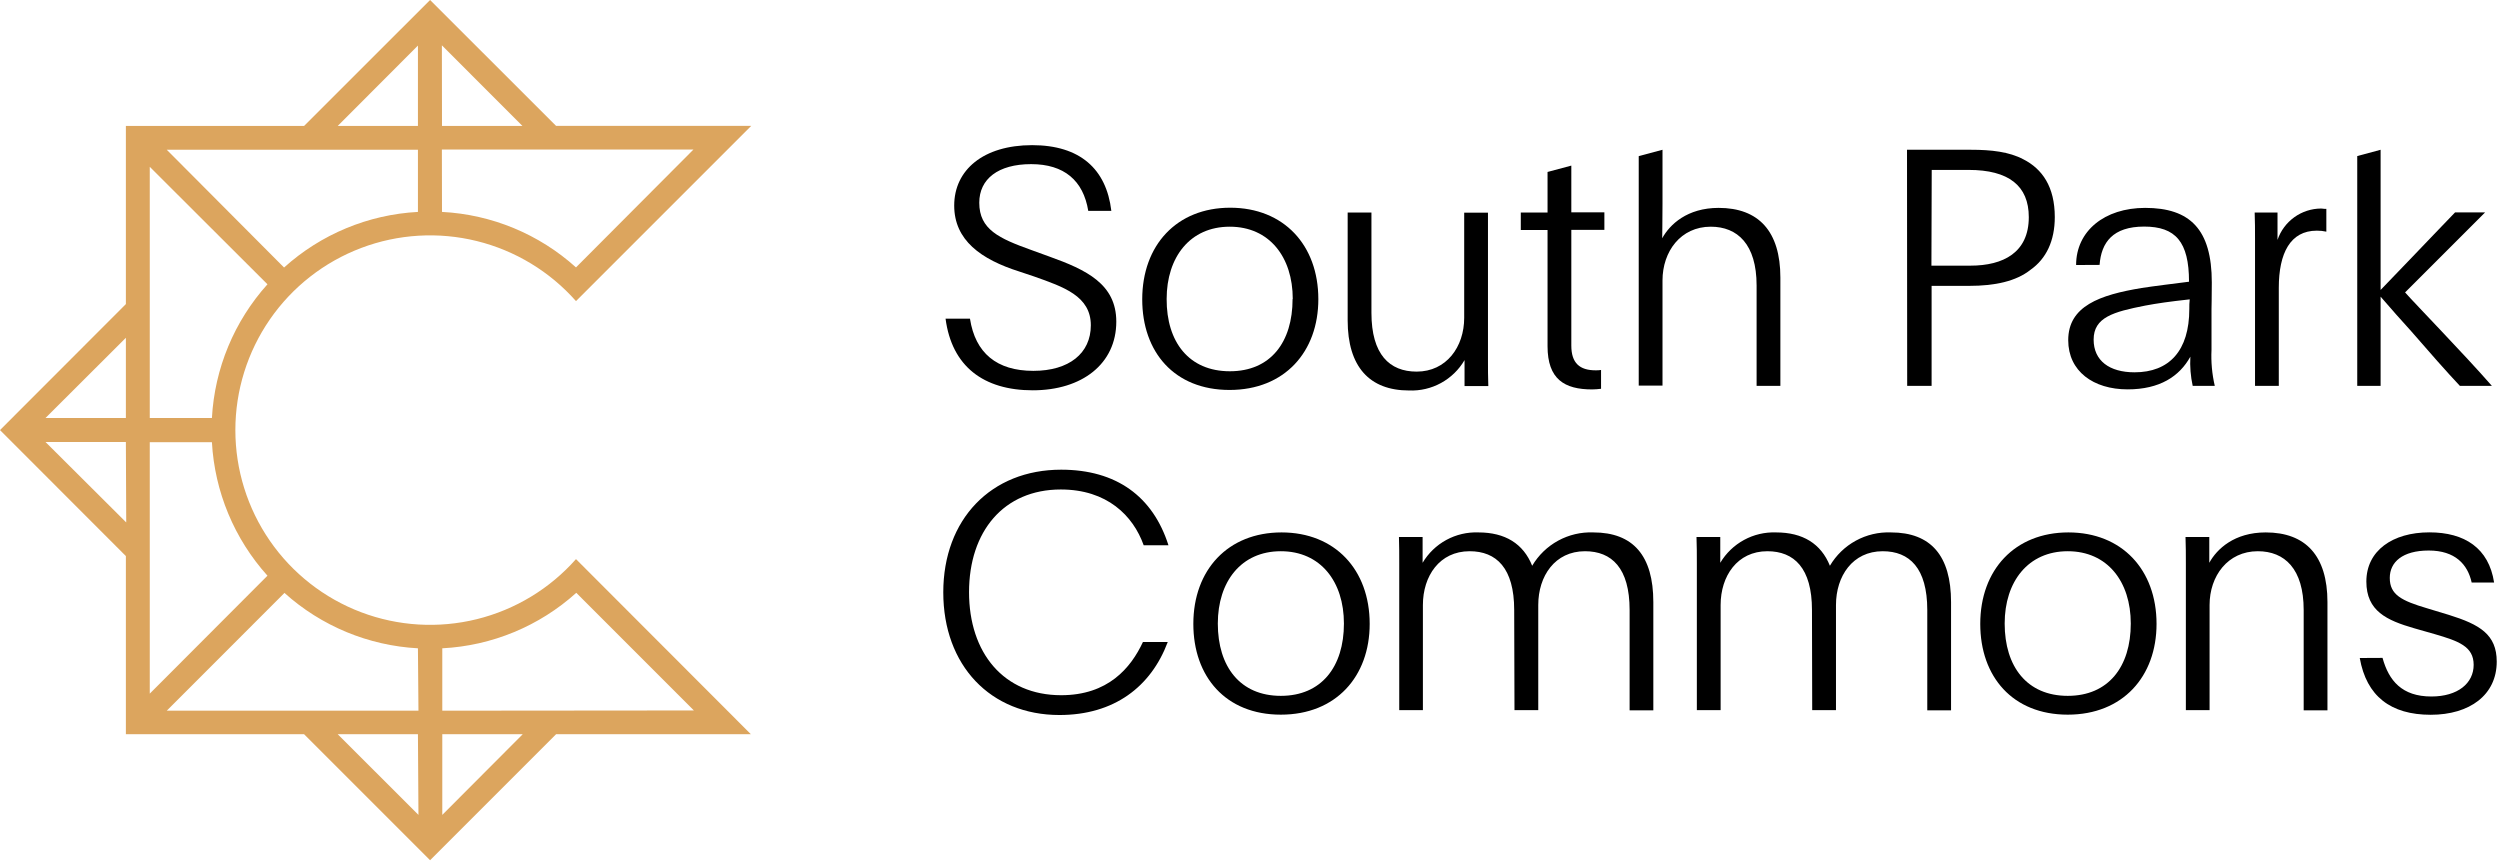
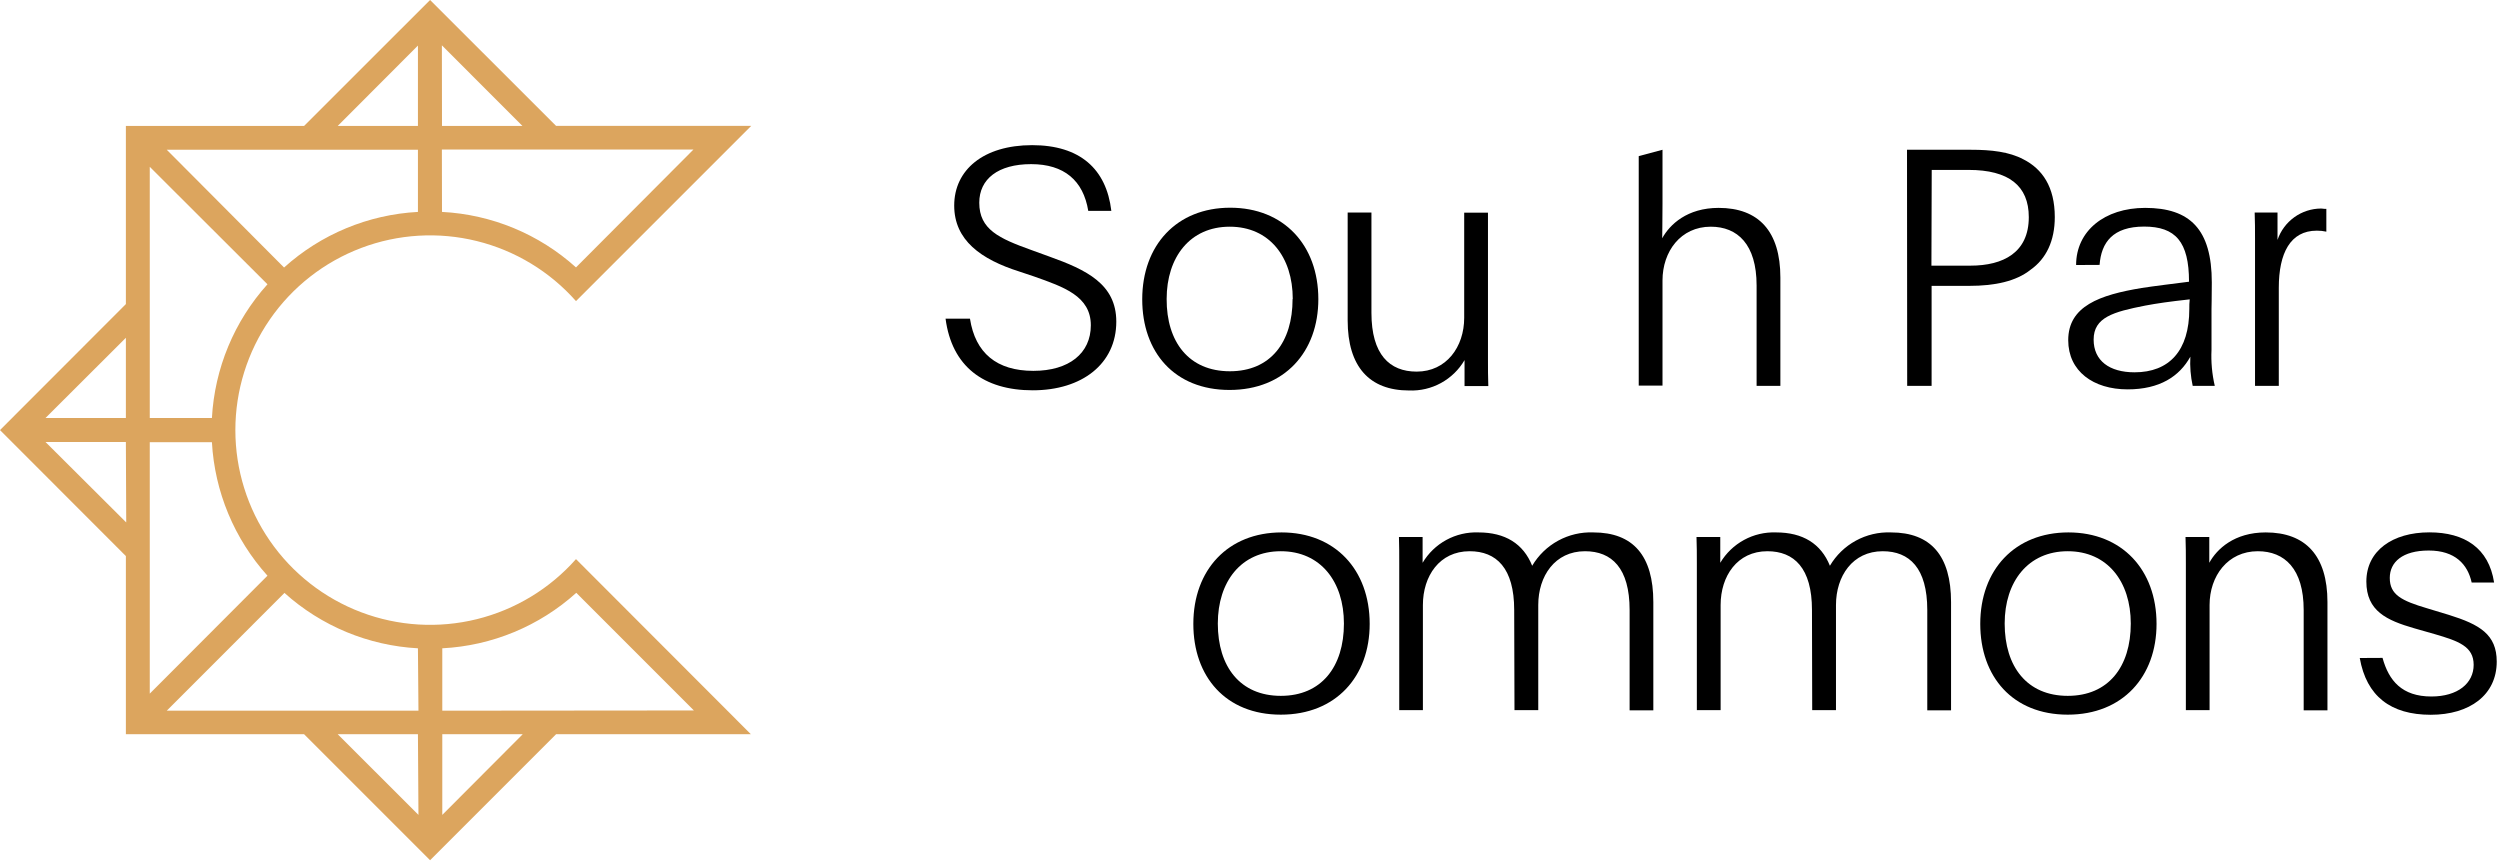
<svg xmlns="http://www.w3.org/2000/svg" width="428" height="148" viewBox="0 0 428 148" fill="none">
  <path d="M98.61 95.72C94.126 100.79 88.206 104.376 81.635 106.001C75.065 107.625 68.156 107.211 61.826 104.814C55.496 102.417 50.046 98.15 46.2 92.581C42.354 87.011 40.294 80.403 40.294 73.635C40.294 66.867 42.354 60.259 46.2 54.689C50.046 49.12 55.496 44.853 61.826 42.456C68.156 40.059 75.065 39.645 81.635 41.269C88.206 42.894 94.126 46.48 98.61 51.55L128.61 21.55H95.2L73.63 0L52.06 21.56H21.55V52.06L0 73.63L21.55 95.2V125.7H52.06L73.63 147.27L95.2 125.7H128.55L98.61 95.72ZM21.61 89.44L7.79 75.67H21.55L21.61 89.44ZM21.55 71.56H7.79L21.55 57.83V71.56ZM75.65 7.76L89.44 21.56H75.67L75.65 7.76ZM75.65 25.6H118.72L98.61 45.78C92.281 40.073 84.181 36.718 75.67 36.28L75.65 25.6ZM71.55 7.8V21.56H57.82L71.55 7.8ZM71.55 25.64V36.28C63.045 36.735 54.955 40.096 48.63 45.8L28.55 25.64H71.55ZM25.64 28.56L45.79 48.67C40.101 54.992 36.746 63.069 36.28 71.56H25.64V28.56ZM25.64 75.71H36.28C36.752 84.188 40.108 92.25 45.79 98.56L25.64 118.75V75.71ZM71.64 139.51L57.82 125.7H71.55L71.64 139.51ZM71.64 121.67H28.55L48.7 101.51C55.012 107.185 63.075 110.53 71.55 110.99L71.64 121.67ZM75.72 139.51V125.7H89.49L75.72 139.51ZM75.72 121.67V110.99C84.231 110.552 92.331 107.197 98.66 101.49L118.79 121.63L75.72 121.67Z" fill="#DCA55E" />
-   <path d="M199.92 109.91C197.04 117.6 190.71 122.41 181.38 122.41C169.57 122.41 161.49 113.93 161.49 101.41C161.49 88.89 169.68 80.41 181.67 80.41C191.11 80.41 197.38 84.99 200.04 93.35H195.8C193.99 88.27 189.52 83.8 181.61 83.8C171.83 83.8 165.9 90.98 165.9 101.38C165.9 111.78 171.83 119.02 181.67 119.02C189.67 119.02 193.59 114.38 195.67 109.91H199.92Z" fill="black" />
  <path d="M204.3 106.81C204.3 97.54 210.24 91.15 219.4 91.15C228.56 91.15 234.49 97.54 234.49 106.81C234.49 115.81 228.72 122.35 219.28 122.35C209.84 122.35 204.3 115.85 204.3 106.81ZM230.08 106.75C230.08 99.57 226.08 94.37 219.28 94.37C212.48 94.37 208.49 99.57 208.49 106.75C208.49 114.15 212.33 119.13 219.28 119.13C226.23 119.13 230.08 114.15 230.08 106.75Z" fill="black" />
  <path d="M259.23 104.43C259.23 97.25 256.18 94.37 251.6 94.37C246.45 94.37 243.6 98.61 243.6 103.58V121.58H239.55V96.46C239.55 94.94 239.55 93.46 239.5 91.94H243.55V96.35C244.527 94.704 245.93 93.353 247.611 92.438C249.291 91.523 251.188 91.078 253.1 91.15C257.68 91.15 260.79 93.07 262.31 96.86C263.376 95.053 264.912 93.569 266.753 92.563C268.594 91.558 270.674 91.07 272.77 91.15C279.61 91.15 283.05 95.15 283.05 103.08V121.61H278.99V104.43C278.99 97.25 275.93 94.37 271.35 94.37C266.21 94.37 263.35 98.61 263.35 103.58V121.58H259.28L259.23 104.43Z" fill="black" />
  <path d="M310.21 104.43C310.21 97.25 307.15 94.37 302.57 94.37C297.43 94.37 294.57 98.61 294.57 103.58V121.58H290.5V96.46C290.5 94.94 290.5 93.46 290.44 91.94H294.51V96.35C295.489 94.706 296.892 93.356 298.572 92.441C300.252 91.526 302.148 91.08 304.06 91.15C308.64 91.15 311.75 93.07 313.28 96.86C314.344 95.053 315.877 93.569 317.717 92.563C319.557 91.558 321.635 91.07 323.73 91.15C330.57 91.15 334.02 95.15 334.02 103.08V121.61H329.95V104.43C329.95 97.25 326.9 94.37 322.32 94.37C317.18 94.37 314.32 98.61 314.32 103.58V121.58H310.25L310.21 104.43Z" fill="black" />
  <path d="M339.02 106.81C339.02 97.54 344.95 91.15 354.11 91.15C363.27 91.15 369.2 97.54 369.2 106.81C369.2 115.81 363.43 122.35 354 122.35C344.57 122.35 339.02 115.85 339.02 106.81ZM364.79 106.75C364.79 99.57 360.79 94.37 354 94.37C347.21 94.37 343.2 99.57 343.2 106.75C343.2 114.15 347.04 119.13 354 119.13C360.96 119.13 364.79 114.15 364.79 106.75Z" fill="black" />
  <path d="M374.22 96.46C374.22 94.94 374.22 93.46 374.16 91.94H378.23V96.35C379.53 93.98 382.52 91.15 387.89 91.15C394.73 91.15 398.46 95.15 398.46 103.08V121.61H394.39V104.43C394.39 97.37 391.12 94.37 386.54 94.37C381.39 94.37 378.28 98.61 378.28 103.58V121.58H374.22V96.46Z" fill="black" />
  <path d="M407.89 112.63C408.96 116.53 411.22 119.24 416.25 119.24C420.77 119.24 423.49 116.98 423.49 113.82C423.49 110.66 420.89 109.75 416.82 108.56L413.31 107.56C408.62 106.2 405.12 104.62 405.12 99.56C405.12 94.3 409.58 91.14 415.91 91.14C421.96 91.14 426.09 93.85 426.99 99.73H423.15C422.47 96.62 420.32 94.25 415.8 94.25C411.28 94.25 409.13 96.25 409.13 98.94C409.13 101.82 411.13 102.84 415.52 104.14L419.25 105.27C424.51 106.91 427.44 108.61 427.44 113.27C427.44 118.98 422.81 122.37 416.14 122.37C409.3 122.37 405.14 119.2 403.99 112.65L407.89 112.63Z" fill="black" />
  <path d="M166.06 54.56C166.97 60.44 170.64 63.49 176.91 63.49C183.02 63.49 186.75 60.49 186.75 55.69C186.75 50.69 182.11 49.13 177.03 47.33L174.55 46.5C167.94 44.41 163.36 41.13 163.36 35.19C163.36 29.09 168.36 24.85 176.7 24.85C184.89 24.85 189.41 28.92 190.26 36.1H186.31C185.46 30.9 182.18 28.1 176.53 28.1C170.88 28.1 167.65 30.64 167.65 34.71C167.65 39.29 171.05 40.82 176.53 42.79L179.64 43.92C185.97 46.19 191.11 48.62 191.11 55.06C191.11 62.3 185.23 66.82 176.81 66.82C168.39 66.82 162.95 62.72 161.88 54.56H166.06Z" fill="black" />
  <path d="M195.55 51.25C195.55 41.98 201.45 35.56 210.61 35.56C219.77 35.56 225.7 41.95 225.7 51.22C225.7 60.22 219.94 66.76 210.5 66.76C201.06 66.76 195.55 60.29 195.55 51.25ZM221.32 51.19C221.32 44.01 217.32 38.81 210.53 38.81C203.74 38.81 199.73 44.01 199.73 51.19C199.7 58.56 203.55 63.56 210.55 63.56C217.55 63.56 221.29 58.56 221.29 51.19H221.32Z" fill="black" />
  <path d="M254.74 61.56C254.74 63.09 254.74 64.56 254.8 66.09H250.73V61.65C249.769 63.298 248.376 64.653 246.702 65.569C245.029 66.486 243.137 66.928 241.23 66.85C234.45 66.85 230.72 62.78 230.72 54.85V36.38H234.79V53.56C234.79 60.69 237.89 63.62 242.53 63.62C247.62 63.62 250.67 59.39 250.67 54.41V36.41H254.74V61.56Z" fill="black" />
-   <path d="M260.36 39.38V36.38H264.94V29.44L269.01 28.35V36.35H274.67V39.35H269.01V59.16C269.01 62.16 270.43 63.4 273.2 63.4C273.501 63.405 273.802 63.385 274.1 63.34V66.56C273.592 66.626 273.082 66.662 272.57 66.67C267.83 66.67 264.94 64.92 264.94 59.27V39.38H260.36Z" fill="black" />
  <path d="M284.62 25.64V34.91C284.62 38.36 284.57 39.55 284.57 40.79C285.87 38.42 288.86 35.59 294.23 35.59C301.07 35.59 304.8 39.59 304.8 47.52V66.06H300.73V48.87C300.73 41.81 297.45 38.81 292.88 38.81C287.73 38.81 284.62 43.05 284.62 48.02V66.02H280.55V26.73L284.62 25.64Z" fill="black" />
  <path d="M326.48 25.64H337.48C340.87 25.64 343.98 25.98 346.41 27.28C349.63 28.92 351.78 31.97 351.78 37.17C351.78 41.24 350.31 44.29 347.65 46.17C345.16 48.17 341.49 48.94 337.14 48.94H330.69V66.06H326.51L326.48 25.64ZM330.66 45.48H337.33C342.99 45.48 347.33 43.22 347.33 37.17C347.33 31.8 343.88 29.09 337.04 29.09H330.71L330.66 45.48Z" fill="black" />
  <path d="M355.43 45.37C355.43 39.55 360.29 35.59 367.25 35.59C374.93 35.59 378.66 39.26 378.66 48.36C378.66 51.36 378.61 52.21 378.61 52.89V59.89C378.512 61.963 378.7 64.039 379.17 66.06H375.39C375.03 64.419 374.896 62.737 374.99 61.06C373.12 64.45 369.73 66.66 364.25 66.66C358.37 66.66 354.08 63.55 354.08 58.24C354.08 52.41 359.45 50.49 366.68 49.3C368.43 49.02 372.56 48.51 374.76 48.23C374.76 41.39 372.45 38.79 367.08 38.79C361.71 38.79 359.73 41.51 359.45 45.35L355.43 45.37ZM374.88 51.25C371.32 51.64 369.34 51.93 367.25 52.32C361.82 53.39 358.43 54.32 358.43 58.14C358.43 61.76 361.14 63.74 365.43 63.74C371.36 63.74 374.81 60.06 374.81 52.89C374.799 52.342 374.822 51.795 374.88 51.25Z" fill="black" />
  <path d="M389.91 41.07C390.44 39.51 391.444 38.155 392.781 37.192C394.118 36.23 395.722 35.708 397.37 35.7C397.59 35.7 397.82 35.76 397.99 35.76H398.27V39.66C397.732 39.54 397.181 39.483 396.63 39.49C392.11 39.49 390.13 43.33 390.13 49.27V66.06H386.06V40.85C386.06 39.49 386.06 37.74 386 36.38H389.91V41.07Z" fill="black" />
-   <path d="M421.13 66.06C419.04 63.85 415.7 60.06 412.82 56.73C411.12 54.86 409.37 52.89 407.56 50.79V66.06H403.56V26.72L407.56 25.64V49.64L412.56 44.44C415.28 41.56 418.44 38.34 420.31 36.36H425.45L411.75 50.06C413.39 51.93 421.86 60.63 426.61 66.06H421.13Z" fill="black" />
</svg>